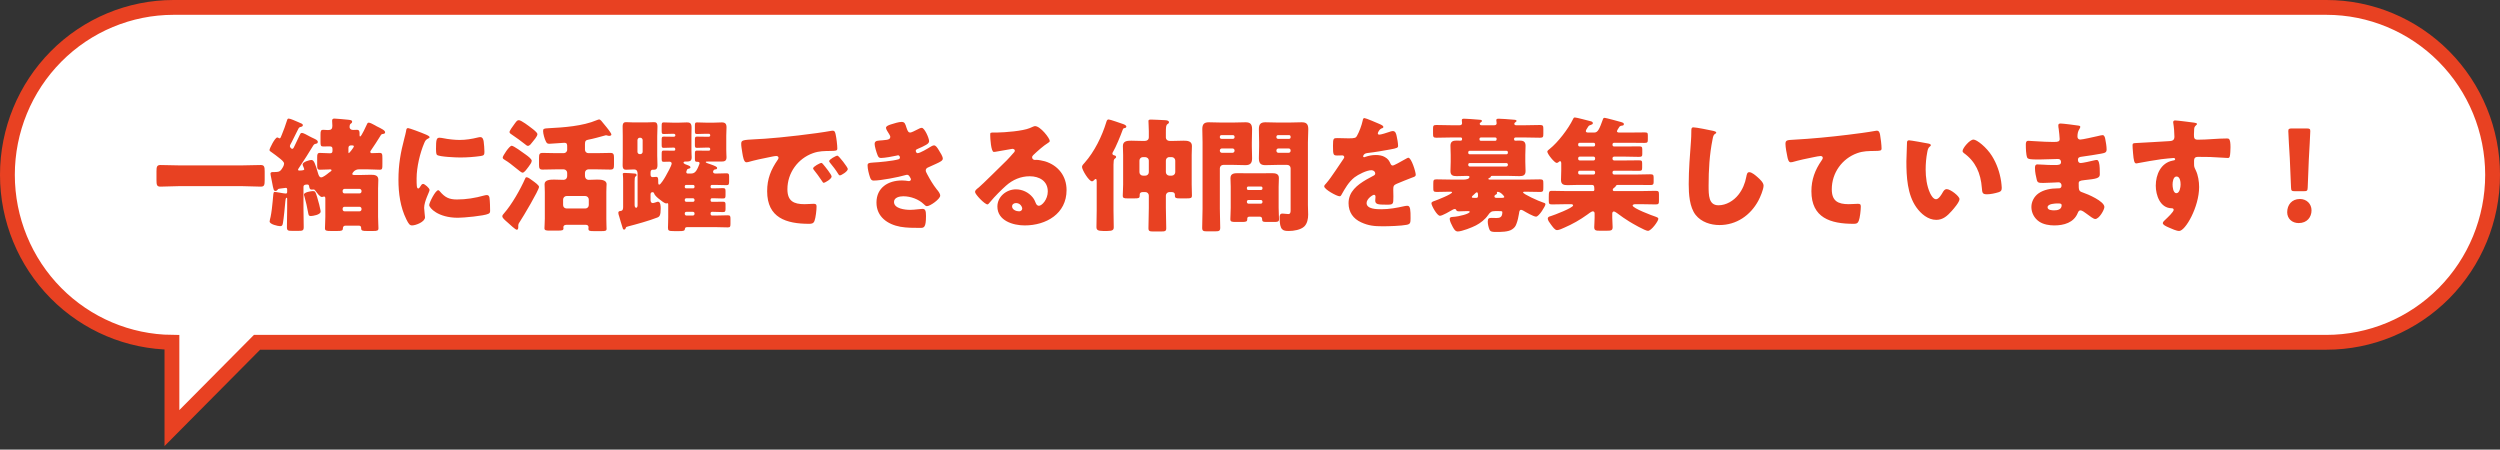
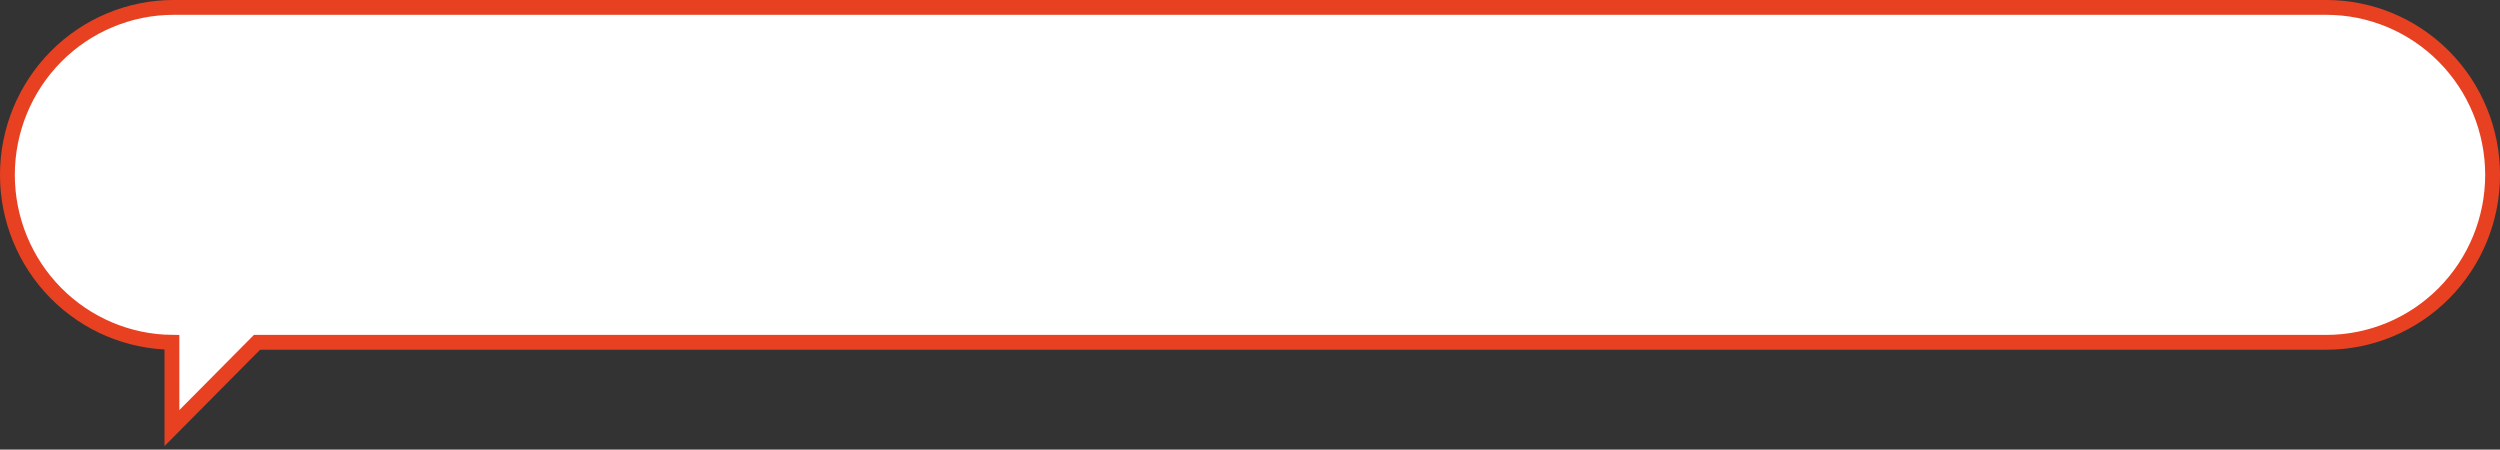
<svg xmlns="http://www.w3.org/2000/svg" width="506" height="91" viewBox="0 0 506 91" fill="none">
  <rect x="0" y="0" width="506" height="91" fill="#333333" stroke="none" />
  <path d="M11.347 59.352C17.575 65.629 25.996 69.192 34.799 69.281V83V86.642L37.364 84.056L52.022 69.282H470.865C479.789 69.282 488.346 65.709 494.653 59.352C500.959 52.995 504.5 44.376 504.5 35.391C504.5 26.407 500.959 17.788 494.653 11.431C488.346 5.074 479.789 1.5 470.865 1.5H35.135C26.211 1.5 17.654 5.074 11.347 11.431C5.041 17.788 1.5 26.407 1.5 35.391C1.5 44.376 5.041 52.995 11.347 59.352Z" fill="white" stroke="#E84122" stroke-width="3" />
-   <path d="M36.247 33.475H48.997C50.247 33.475 51.522 33.4 52.772 33.4C53.497 33.4 53.572 33.775 53.572 34.725V36.425C53.572 37.45 53.497 37.775 52.772 37.775C51.522 37.775 50.247 37.675 48.997 37.675H36.247C34.997 37.675 33.747 37.775 32.472 37.775C31.747 37.775 31.672 37.425 31.672 36.425V34.725C31.672 33.775 31.747 33.4 32.472 33.4C33.722 33.4 34.972 33.475 36.247 33.475ZM63.322 38.675C63.797 38.675 63.847 38.775 64.197 39.925C64.497 40.9 64.772 42 64.872 42.575C64.897 42.7 64.897 42.75 64.897 42.825C64.897 43.475 63.272 43.725 62.897 43.725C62.522 43.725 62.472 43.55 62.397 43.2C62.147 41.9 61.947 40.9 61.622 39.775C61.572 39.675 61.522 39.5 61.522 39.375C61.522 38.9 62.997 38.675 63.322 38.675ZM69.347 42.25V42.375C69.347 42.6 69.522 42.775 69.747 42.775H72.772C72.972 42.775 73.172 42.6 73.172 42.375V42.25C73.172 42.025 72.972 41.85 72.772 41.85H69.747C69.522 41.85 69.347 42 69.347 42.25ZM69.347 38.625V38.75C69.347 39 69.522 39.15 69.747 39.15H72.772C72.972 39.15 73.172 38.975 73.172 38.75V38.625C73.172 38.425 72.972 38.225 72.772 38.225H69.747C69.522 38.225 69.347 38.425 69.347 38.625ZM70.597 31C70.697 31 71.622 29.85 71.622 29.625C71.622 29.425 71.347 29.425 71.197 29.425C70.847 29.425 70.522 29.45 70.522 30V30.6C70.522 30.825 70.522 31 70.597 31ZM63.372 29.5C62.472 30.975 61.597 32.375 60.647 33.775C60.572 33.9 60.322 34.225 60.322 34.35C60.322 34.5 60.497 34.525 60.597 34.525C60.772 34.525 61.572 34.5 61.572 34.3C61.572 34.125 61.422 33.8 61.347 33.625C61.322 33.55 61.247 33.375 61.247 33.275C61.247 32.775 62.647 32.375 63.022 32.375C63.547 32.375 63.797 33.1 64.372 35.075C64.497 35.475 64.622 35.9 65.022 35.9C65.372 35.9 66.122 35.325 66.572 34.95C66.697 34.85 66.772 34.8 66.847 34.75C66.972 34.675 67.097 34.6 67.097 34.45C67.097 34.3 66.897 34.275 66.797 34.275C66.697 34.275 66.597 34.3 66.522 34.3C65.922 34.3 65.347 34.35 64.747 34.35C64.247 34.35 64.197 34.125 64.197 33.375V31.85C64.197 31.225 64.247 30.95 64.747 30.95C65.422 30.95 66.097 31.025 66.772 31.025C67.172 31.025 67.297 30.9 67.297 30.475V30.2C67.297 29.775 67.172 29.625 66.697 29.625C66.272 29.625 65.847 29.65 65.422 29.65C64.922 29.65 64.872 29.45 64.872 28.725V27.275C64.872 26.525 64.922 26.275 65.422 26.275C65.747 26.275 66.072 26.325 66.397 26.325C67.022 26.325 67.272 26.1 67.272 25.475C67.272 25.15 67.222 24.75 67.222 24.425C67.222 24.125 67.372 24 67.672 24C68.022 24 69.947 24.175 70.372 24.225C70.772 24.275 71.272 24.275 71.272 24.625C71.272 24.825 71.147 24.95 70.972 25.05C70.797 25.15 70.747 25.475 70.747 25.7C70.747 26 70.972 26.3 71.447 26.3C71.722 26.3 71.972 26.275 72.247 26.275C72.697 26.275 72.772 26.575 72.772 26.975V27.25C72.772 27.45 72.772 27.625 72.897 27.625C73.147 27.625 74.122 25.475 74.272 25.15C74.347 24.975 74.397 24.825 74.647 24.825C74.897 24.825 75.472 25.125 75.922 25.375C76.047 25.45 76.122 25.5 76.222 25.55C77.172 26.025 77.947 26.375 77.947 26.775C77.947 27 77.772 27.075 77.572 27.1C77.197 27.15 77.172 27.2 76.947 27.575C76.497 28.325 75.572 29.725 75.072 30.45C74.997 30.55 74.947 30.625 74.947 30.725C74.947 30.925 75.072 31 75.247 31C75.772 31 76.297 30.95 76.822 30.95C77.347 30.95 77.397 31.15 77.397 32.05V33.05C77.397 34.175 77.397 34.35 76.822 34.35C76.097 34.35 75.297 34.275 74.422 34.275H72.622C71.772 34.275 71.297 35.025 71.297 35.2C71.297 35.425 71.597 35.425 71.947 35.425H72.747C73.497 35.425 74.272 35.375 75.022 35.375C75.772 35.375 76.572 35.425 76.572 36.375C76.572 36.95 76.522 37.525 76.522 38.125V43.875C76.522 44.675 76.597 45.75 76.597 46.2C76.597 46.7 76.297 46.75 75.572 46.75H74.247C73.397 46.75 73.097 46.7 73.097 46.2V46.125C73.097 45.8 72.897 45.675 72.647 45.675H69.897C69.522 45.675 69.397 45.95 69.397 46.25C69.397 46.7 69.047 46.75 68.297 46.75H66.922C66.072 46.75 65.772 46.7 65.772 46.2C65.772 45.675 65.847 44.725 65.847 43.875V40.25C65.847 40.05 65.847 39.775 65.597 39.775C65.522 39.775 65.447 39.8 65.372 39.825C65.297 39.85 65.247 39.875 65.172 39.875C64.722 39.875 64.147 39 63.897 38.675C63.697 38.4 63.647 38.35 63.422 38.35C63.297 38.35 63.197 38.375 63.097 38.375C62.722 38.375 62.647 38.15 62.572 37.725C62.522 37.475 62.472 37.35 62.197 37.35C61.422 37.35 61.422 37.65 61.422 37.9V42.1C61.422 43.4 61.472 44.675 61.472 45.975C61.472 46.675 61.222 46.725 60.422 46.725H59.097C58.322 46.725 58.072 46.675 58.072 46C58.072 44.7 58.122 43.4 58.122 42.1V40.275C58.122 40.2 58.122 40.025 58.022 40.025C57.822 40.025 57.772 40.45 57.747 40.825C57.697 41.525 57.422 44.275 57.272 45.1C57.197 45.575 57.097 45.775 56.722 45.775C56.247 45.775 54.572 45.4 54.572 44.825C54.572 44.65 54.722 44.075 54.772 43.875C54.947 43.05 55.122 41.55 55.197 40.675C55.222 40.325 55.247 40.05 55.272 39.825C55.347 38.975 55.372 38.85 55.597 38.85C55.947 38.85 57.497 39.175 57.822 39.175C58.047 39.175 58.122 39.075 58.122 38.85V38.35C58.122 38.125 58.047 38.025 57.822 38.025C57.672 38.025 56.947 38.125 56.647 38.175C56.322 38.225 56.297 38.225 56.172 38.425C56.097 38.55 55.922 38.65 55.772 38.65C55.397 38.65 55.347 38.4 55.072 36.925C54.997 36.55 54.897 36.075 54.797 35.525C54.772 35.4 54.747 35.25 54.747 35.15C54.747 34.825 55.072 34.825 55.297 34.825C56.122 34.825 56.572 34.825 56.922 34.35C57.147 34.05 57.497 33.525 57.497 33.125C57.497 32.75 56.997 32.375 56.672 32.1C56.072 31.6 55.497 31.2 54.847 30.725C54.697 30.625 54.547 30.55 54.547 30.35C54.547 30.075 55.647 27.825 56.122 27.825C56.222 27.825 56.347 27.875 56.422 27.95C56.472 27.975 56.522 28 56.597 28C56.772 28 56.847 27.75 57.047 27.25C57.422 26.325 57.747 25.475 58.072 24.425C58.172 24.1 58.222 24 58.447 24C58.772 24 59.922 24.525 60.272 24.675C61.047 25 61.297 25.075 61.297 25.325C61.297 25.525 61.147 25.625 60.922 25.675C60.672 25.725 60.522 25.8 60.397 26.05C59.947 26.975 59.447 27.975 59.047 28.75C58.897 29.025 58.672 29.4 58.672 29.575C58.672 29.775 58.922 30.125 59.147 30.125C59.372 30.125 59.472 29.85 59.647 29.475C59.972 28.8 60.297 28.1 60.622 27.425C60.772 27.125 60.822 26.9 61.122 26.9C61.397 26.9 62.197 27.35 62.747 27.65C62.897 27.725 63.047 27.8 63.147 27.85C63.872 28.2 64.322 28.35 64.322 28.725C64.322 29 64.147 29.05 63.922 29.1C63.622 29.175 63.547 29.225 63.372 29.5ZM80.647 36.375C80.647 33.3 81.072 30.925 81.847 27.975C81.972 27.5 82.097 27.025 82.172 26.625C82.247 26.15 82.272 25.925 82.597 25.925C82.822 25.925 85.222 26.8 86.297 27.275C86.797 27.5 86.947 27.65 86.947 27.775C86.947 27.875 86.872 27.925 86.772 27.975C86.197 28.25 86.072 28.45 85.847 29C85.022 30.925 84.322 33.825 84.322 36.1C84.322 37.475 84.322 38.15 84.647 38.15C84.822 38.15 84.947 37.95 85.072 37.75C85.222 37.5 85.372 37.225 85.647 37.225C85.947 37.225 86.947 38.075 86.947 38.45C86.947 38.8 85.847 40.725 85.847 42.075C85.847 42.25 85.897 42.875 85.947 43.25C85.972 43.4 86.022 43.825 86.022 43.975C86.022 44.9 84.172 45.625 83.397 45.625C82.922 45.625 82.697 45.3 82.247 44.4C81.022 41.925 80.647 39.125 80.647 36.375ZM88.247 30.15C88.247 28.3 88.347 27.875 88.947 27.875C89.097 27.875 89.497 27.925 89.722 27.975C90.672 28.175 92.047 28.325 93.022 28.325C94.272 28.325 95.522 28.125 96.722 27.825C96.947 27.775 97.072 27.75 97.222 27.75C97.697 27.75 97.847 28.275 97.897 28.65C97.972 29.275 98.047 30.075 98.047 30.7C98.047 31.3 97.972 31.475 97.322 31.575C95.922 31.775 94.522 31.875 93.122 31.875C92.372 31.875 88.922 31.75 88.447 31.35C88.247 31.175 88.247 30.425 88.247 30.15ZM88.697 38.5C88.822 38.5 88.922 38.625 88.997 38.7C90.047 39.95 90.872 40.375 92.497 40.375C94.347 40.375 96.197 40.075 97.972 39.575C98.147 39.525 98.397 39.475 98.572 39.475C98.897 39.475 99.047 39.8 99.072 40.025C99.172 40.7 99.197 42.125 99.197 42.625C99.197 42.95 99.172 43.125 98.847 43.275C97.972 43.7 93.797 44.075 92.672 44.075C88.647 44.075 86.872 42.075 86.872 41.5C86.872 41.025 88.122 38.5 88.697 38.5ZM110.272 44.25V38.875C110.272 38.175 110.222 37.725 110.222 37.275C110.222 36.425 111.297 36.35 112.122 36.35C112.747 36.35 113.422 36.4 114.047 36.4C114.447 36.4 114.797 36.15 114.797 35.575V34.975C114.797 34.6 114.472 34.275 114.097 34.275H112.622C111.697 34.275 110.772 34.325 109.822 34.325C109.222 34.325 109.097 34.075 109.097 33.4V31.95C109.097 31.2 109.197 30.95 109.847 30.95C110.772 30.95 111.697 31 112.622 31H114.097C114.472 31 114.797 30.7 114.797 30.3V29.725C114.797 29.225 114.797 28.9 114.197 28.9C113.997 28.9 113.372 28.95 112.722 29C112.122 29.05 111.472 29.1 111.197 29.1C110.747 29.1 110.647 28.95 110.472 28.6C110.222 28.125 109.922 27.05 109.922 26.525C109.922 26.05 110.072 26 111.047 25.95C114.072 25.8 117.947 25.525 120.772 24.325C121.022 24.225 121.172 24.175 121.272 24.175C121.522 24.175 121.847 24.6 122.172 25.025C122.397 25.3 123.122 26.15 123.497 26.725C123.647 26.95 123.747 27.125 123.747 27.225C123.747 27.45 123.447 27.5 123.297 27.5C123.047 27.5 122.847 27.375 122.622 27.375C122.572 27.375 122.447 27.425 122.347 27.45C121.547 27.675 119.897 28.125 119.172 28.25C118.547 28.35 118.397 28.55 118.397 29.175V30.3C118.397 30.7 118.697 31 119.097 31H120.747C121.672 31 122.622 30.95 123.572 30.95C124.172 30.95 124.272 31.25 124.272 31.9V33.3C124.272 34.075 124.197 34.325 123.522 34.325C122.597 34.325 121.672 34.275 120.747 34.275H119.097C118.697 34.275 118.397 34.6 118.397 34.975V35.525C118.397 36.175 118.797 36.4 119.147 36.4C119.697 36.4 120.247 36.35 120.797 36.35C121.447 36.35 122.772 36.35 122.772 37.275C122.772 37.525 122.722 38.05 122.722 38.875V44.35C122.722 45.375 122.772 46 122.772 46.325C122.772 46.725 122.472 46.775 121.847 46.775H120.097C119.322 46.775 119.097 46.725 119.097 46.275C119.097 46.175 119.122 46.075 119.122 46C119.122 45.725 118.947 45.5 118.572 45.5H114.622C114.172 45.5 114.022 45.775 114.022 45.975C114.022 46.05 114.047 46.125 114.047 46.2C114.047 46.625 113.797 46.675 112.872 46.675H111.122C110.597 46.675 110.197 46.625 110.197 46.225C110.197 46.025 110.272 44.8 110.272 44.25ZM114.672 42.2H118.472C118.847 42.2 119.172 41.9 119.172 41.5V40.375C119.172 40 118.847 39.675 118.472 39.675H114.672C114.297 39.675 113.972 40 113.972 40.375V41.5C113.972 41.9 114.247 42.175 114.672 42.2ZM105.022 24.325C105.497 24.325 107.097 25.55 107.547 25.9C107.922 26.175 108.772 26.825 108.772 27.15C108.772 27.6 108.047 28.4 107.747 28.775C107.547 29.025 107.222 29.525 106.847 29.525C106.647 29.525 106.397 29.3 106.247 29.175C105.397 28.5 104.622 27.95 103.747 27.35C103.447 27.15 103.122 26.975 103.122 26.725C103.122 26.475 103.747 25.6 104.122 25.1C104.547 24.525 104.672 24.325 105.022 24.325ZM107.772 36.55C108.297 36.925 109.097 37.5 109.097 37.825C109.097 38.475 105.822 43.975 105.247 44.825C105.072 45.075 104.897 45.325 104.897 45.65V45.95C104.897 46.175 104.872 46.5 104.597 46.5C104.322 46.5 103.097 45.35 102.822 45.1C102.072 44.45 101.672 44.1 101.672 43.775C101.672 43.575 101.797 43.425 101.997 43.2C103.572 41.425 105.347 38.3 106.297 36.125C106.347 35.975 106.422 35.875 106.597 35.875C106.897 35.875 107.422 36.3 107.772 36.55ZM103.572 29.5C103.947 29.5 105.747 30.8 106.422 31.3C106.872 31.625 107.622 32.175 107.622 32.55C107.622 32.9 107.247 33.375 106.997 33.725C106.497 34.375 106.122 34.95 105.747 34.95C105.372 34.95 103.572 33.175 102.222 32.4C101.972 32.25 101.747 32.125 101.747 31.875C101.747 31.575 103.072 29.5 103.572 29.5ZM141.547 33.225C141.572 33.15 141.597 33.1 141.597 33.025C141.597 32.8 141.372 32.75 141.197 32.75H141.072C140.697 32.75 140.647 32.6 140.647 32.15V31.125C140.647 30.625 140.697 30.475 141.047 30.475C141.672 30.475 142.297 30.5 142.922 30.5H143.472C143.622 30.5 143.747 30.375 143.747 30.225V30.175C143.747 30 143.622 29.875 143.472 29.875H142.922C142.297 29.875 141.672 29.925 141.047 29.925C140.697 29.925 140.647 29.775 140.647 29.35V28.275C140.647 27.8 140.697 27.65 141.047 27.65C141.672 27.65 142.297 27.675 142.922 27.675H143.472C143.622 27.675 143.747 27.55 143.747 27.425V27.375C143.747 27.2 143.622 27.075 143.472 27.075H142.922C142.297 27.075 141.672 27.125 141.047 27.125C140.697 27.125 140.647 26.975 140.647 26.525V25.45C140.647 24.925 140.697 24.775 141.047 24.775C141.672 24.775 142.297 24.825 142.922 24.825H144.472C145.022 24.825 145.547 24.775 146.097 24.775C146.772 24.775 147.047 25.05 147.047 25.775C147.047 26.325 146.997 26.875 146.997 27.425V30.375C146.997 31.075 147.047 31.625 147.047 31.825C147.047 32.625 146.597 32.7 145.922 32.7H143.247C142.972 32.7 142.847 32.7 142.847 32.825C142.847 32.95 143.497 33.15 143.872 33.275C144.697 33.575 145.147 33.75 145.147 34C145.147 34.25 144.922 34.275 144.797 34.275C144.572 34.3 144.522 34.375 144.447 34.45C144.397 34.55 144.322 34.65 144.322 34.75C144.322 34.95 144.447 35.125 144.797 35.125H145.022C145.697 35.125 146.372 35.075 147.022 35.075C147.472 35.075 147.572 35.2 147.572 35.7V36.75C147.572 37.3 147.497 37.475 147.047 37.475C146.272 37.475 145.522 37.425 144.747 37.425H144.097C143.947 37.425 143.822 37.55 143.822 37.7V37.85C143.822 38 143.947 38.125 144.097 38.125H144.422C145.222 38.125 145.822 38.075 146.297 38.075C146.772 38.075 146.847 38.2 146.847 38.675V39.475C146.847 40.025 146.797 40.175 146.322 40.175C145.797 40.175 145.172 40.125 144.422 40.125H144.097C143.947 40.125 143.822 40.25 143.822 40.4V40.575C143.822 40.725 143.947 40.85 144.097 40.85H144.422C145.222 40.85 145.822 40.825 146.297 40.825C146.772 40.825 146.847 40.95 146.847 41.425V42.275C146.847 42.775 146.772 42.925 146.322 42.925C145.797 42.925 145.172 42.875 144.422 42.875H144.097C143.947 42.875 143.822 43 143.822 43.15V43.3C143.822 43.475 143.947 43.625 144.122 43.625H145.022C145.797 43.625 146.547 43.575 147.297 43.575C147.797 43.575 147.847 43.75 147.847 44.3V45.275C147.847 45.85 147.797 46.025 147.322 46.025C146.547 46.025 145.797 45.975 145.022 45.975H139.097C138.697 45.975 138.672 46.1 138.597 46.45C138.547 46.725 138.247 46.775 137.522 46.775H136.422C135.322 46.775 135.197 46.675 135.197 46.075C135.197 45.75 135.247 44.95 135.247 43.95V41.45C135.247 41.375 135.247 41.125 135.122 41.125C135.072 41.125 134.897 41.175 134.847 41.175C134.522 41.175 133.872 40.65 133.622 40.45C133.222 40.15 132.547 39.625 132.397 39.15C132.372 39 132.222 38.9 132.072 38.9C131.697 38.9 131.672 39.2 131.672 39.4V40.45C131.672 40.675 131.697 41.1 132.172 41.1C132.272 41.1 132.747 40.95 132.872 40.9C132.972 40.875 133.072 40.825 133.172 40.825C133.722 40.825 133.722 41.825 133.722 42.2C133.722 43.6 133.497 43.85 133.047 44.025C131.397 44.675 128.872 45.375 127.122 45.825C126.822 45.9 126.722 45.925 126.647 46.15C126.597 46.325 126.497 46.475 126.297 46.475C126.097 46.475 126.022 46.15 125.972 45.975C125.722 45.25 125.547 44.525 125.322 43.8C125.247 43.575 125.147 43.3 125.147 43.075C125.147 42.775 125.372 42.725 125.597 42.7C126.097 42.65 126.122 42.25 126.122 41.85V36.8C126.122 36.3 126.122 35.8 126.072 35.4C126.047 35.325 126.047 35.275 126.047 35.225C126.047 35.025 126.247 35 126.397 35C126.722 35 128.097 35.075 128.447 35.125C128.622 35.125 128.847 35.2 128.847 35.425C128.847 35.575 128.747 35.625 128.622 35.725C128.472 35.875 128.447 36.125 128.447 36.725V41.45C128.447 41.65 128.472 42.05 128.772 42.05C128.997 42.05 129.047 41.7 129.047 41.525V35.125C129.047 34.675 128.872 34.3 128.372 34.3H128.172C127.697 34.3 127.222 34.35 126.747 34.35C126.397 34.35 126.022 34.3 126.022 33.45C126.022 32.825 126.047 32.175 126.047 31.55V27.525C126.047 26.9 126.022 26.25 126.022 25.625C126.022 24.8 126.372 24.725 126.747 24.725C127.222 24.725 127.697 24.775 128.172 24.775H130.922C131.372 24.775 131.847 24.725 132.322 24.725C132.772 24.725 133.072 24.825 133.072 25.65C133.072 26.275 133.022 26.9 133.022 27.525V31.55C133.022 32.175 133.072 32.8 133.072 33.425C133.072 33.95 132.972 34.35 132.372 34.35H132.147C131.722 34.35 131.672 34.65 131.672 34.95V35.35C131.672 35.6 131.772 35.85 132.072 35.85C132.247 35.85 132.622 35.8 132.822 35.8C133.197 35.8 133.222 36.15 133.222 36.6V36.9C133.222 37.05 133.222 37.375 133.422 37.375C133.722 37.375 134.547 36 134.747 35.625C134.997 35.175 135.947 33.525 135.947 33.075C135.947 32.825 135.697 32.725 135.472 32.725C135.072 32.725 134.672 32.75 134.297 32.75C133.972 32.75 133.922 32.575 133.922 32.15V31.125C133.922 30.625 133.972 30.475 134.322 30.475C134.947 30.475 135.572 30.5 136.197 30.5H136.372C136.622 30.5 136.672 30.375 136.672 30.275C136.672 30.05 136.647 29.875 136.372 29.875H136.197C135.572 29.875 134.947 29.925 134.322 29.925C133.972 29.925 133.922 29.775 133.922 29.35V28.275C133.922 27.8 133.972 27.65 134.322 27.65C134.947 27.65 135.572 27.675 136.197 27.675H136.397C136.622 27.675 136.697 27.475 136.697 27.375C136.697 27.275 136.622 27.075 136.347 27.075H136.197C135.572 27.075 134.947 27.125 134.322 27.125C133.972 27.125 133.922 26.975 133.922 26.525V25.45C133.922 24.925 133.972 24.775 134.322 24.775C134.947 24.775 135.572 24.825 136.197 24.825H137.397C137.947 24.825 138.472 24.775 139.022 24.775C139.522 24.775 139.972 24.85 139.972 25.775C139.972 26.325 139.947 26.875 139.947 27.425V30.375C139.947 31.075 139.997 31.625 139.997 31.825C139.997 32.7 139.522 32.7 138.672 32.7C138.522 32.7 138.347 32.75 138.347 32.925C138.347 33.15 138.922 33.35 139.247 33.45C139.447 33.525 139.747 33.625 139.747 33.875C139.747 34.05 139.572 34.075 139.447 34.125C139.347 34.15 139.147 34.2 139.097 34.275C139.072 34.325 138.897 34.7 138.897 34.8C138.897 35.1 139.147 35.125 139.222 35.125H139.797C140.547 35.125 140.947 34.85 141.547 33.225ZM129.022 28.35V30.725C129.022 31 129.222 31.2 129.497 31.2H129.572C129.847 31.2 130.072 31 130.072 30.725V28.35C130.072 28.075 129.847 27.875 129.572 27.875H129.497C129.222 27.875 129.047 28.075 129.022 28.35ZM138.597 37.7V37.85C138.597 38 138.722 38.125 138.872 38.125H140.272C140.447 38.125 140.572 38 140.572 37.85V37.7C140.572 37.55 140.447 37.425 140.272 37.425H138.872C138.722 37.425 138.622 37.525 138.597 37.7ZM138.597 40.45V40.55C138.597 40.725 138.747 40.85 138.922 40.85H140.247C140.422 40.85 140.572 40.725 140.572 40.55V40.45C140.572 40.275 140.422 40.125 140.247 40.125H138.922C138.722 40.125 138.597 40.275 138.597 40.45ZM138.597 43.2V43.3C138.597 43.475 138.747 43.625 138.922 43.625H140.247C140.422 43.625 140.572 43.475 140.572 43.3V43.2C140.572 43 140.422 42.875 140.247 42.875H138.922C138.722 42.875 138.597 43 138.597 43.2ZM166.247 32.975C166.372 32.975 166.522 33.15 166.622 33.275C166.947 33.65 168.322 35.35 168.322 35.725C168.322 36.225 166.972 37 166.722 37C166.597 37 166.547 36.925 166.222 36.425C165.747 35.7 165.247 35.05 164.697 34.35C164.597 34.225 164.572 34.15 164.572 34.075C164.572 33.725 165.972 32.975 166.247 32.975ZM169.497 31.5C169.772 31.5 171.597 33.875 171.597 34.2C171.597 34.7 170.272 35.5 169.997 35.5C169.822 35.5 169.697 35.275 169.622 35.15C169.147 34.375 168.597 33.675 168.022 32.975C167.947 32.875 167.822 32.725 167.822 32.6C167.822 32.275 169.197 31.5 169.497 31.5ZM150.247 30.95C150.122 30.1 150.022 29.625 150.022 29.125C150.022 28.35 150.297 28.325 153.047 28.175C153.547 28.15 154.122 28.125 154.822 28.075C157.972 27.875 165.222 27.05 168.272 26.475C168.372 26.45 168.447 26.45 168.522 26.45C168.972 26.45 169.047 26.8 169.147 27.275C169.297 27.925 169.472 29.4 169.472 30.05C169.472 30.525 169.197 30.525 168.122 30.55C166.797 30.575 165.822 30.55 164.547 31C161.472 32.1 159.372 35 159.372 38.3C159.372 40.675 160.622 41.325 162.822 41.325C163.447 41.325 164.272 41.25 164.622 41.25C165.097 41.25 165.272 41.325 165.272 41.8C165.272 42.525 165.097 44.075 164.847 44.725C164.647 45.225 164.297 45.3 163.772 45.3C159.147 45.3 155.272 44.1 155.272 38.7C155.272 36.2 156.022 34.35 157.422 32.325C157.497 32.2 157.572 32.1 157.572 31.95C157.572 31.725 157.397 31.575 157.122 31.575C156.797 31.575 156.122 31.725 155.772 31.8C154.447 32.05 152.722 32.425 151.422 32.8C151.322 32.825 151.172 32.85 151.072 32.85C150.547 32.85 150.372 31.725 150.247 30.95ZM182.472 24.675C183.122 24.675 183.222 25.05 183.472 25.85C183.747 26.7 183.922 26.825 184.247 26.825C184.472 26.825 185.172 26.475 185.647 26.225C186.047 26 186.347 25.875 186.572 25.875C187.122 25.875 188.047 27.95 188.047 28.55C188.047 28.95 187.722 29.15 187.422 29.325C186.922 29.625 186.397 29.85 185.872 30.075C185.672 30.15 185.347 30.275 185.347 30.5C185.347 30.65 185.447 31 185.722 31C186.222 31 187.797 30.05 188.272 29.75C188.447 29.625 188.822 29.425 189.047 29.425C189.422 29.425 189.722 29.925 189.972 30.325C190.397 31 190.822 31.675 190.822 32.1C190.822 32.5 190.347 32.75 189.472 33.15C188.947 33.4 188.397 33.65 187.872 33.875C187.572 34 187.372 34.175 187.372 34.5C187.372 34.7 187.472 34.9 187.672 35.275C188.247 36.35 188.847 37.375 189.597 38.325C189.872 38.65 190.297 39.15 190.297 39.6C190.297 40.275 188.272 41.725 187.622 41.725C187.397 41.725 187.247 41.6 186.922 41.275C185.947 40.35 184.372 39.725 182.822 39.725C182.097 39.725 180.947 39.95 180.947 40.875C180.947 42.25 183.222 42.475 184.222 42.475C184.522 42.475 185.322 42.425 185.872 42.35C186.147 42.325 186.572 42.275 186.697 42.275C187.297 42.275 187.422 42.675 187.422 43.725C187.422 46.1 186.997 46.125 186.247 46.125C184.922 46.125 183.547 46.125 182.247 45.9C179.647 45.425 177.397 43.875 177.397 41C177.397 37.975 179.772 36.525 182.547 36.525C182.997 36.525 183.447 36.575 183.897 36.65H183.997C184.147 36.65 184.372 36.525 184.372 36.3C184.372 36.175 184.197 35.875 184.097 35.725C183.972 35.525 183.822 35.375 183.572 35.375C183.522 35.375 183.422 35.4 183.322 35.425C181.897 35.85 178.272 36.55 176.822 36.55C176.372 36.55 176.222 36.275 176.072 35.825C175.847 35.175 175.597 34.15 175.597 33.475C175.597 33.125 175.697 32.95 176.722 32.9C177.872 32.85 180.747 32.575 181.822 32.25C182.022 32.2 182.147 32.075 182.147 31.875C182.147 31.675 181.972 31.425 181.772 31.425C181.722 31.425 181.547 31.475 181.447 31.5C180.697 31.675 179.022 31.975 178.297 31.975C177.872 31.975 177.747 31.725 177.597 31.35C177.397 30.85 177.022 29.625 177.022 29.125C177.022 28.75 177.247 28.475 177.922 28.45C178.297 28.425 178.972 28.375 179.472 28.3C179.922 28.225 180.197 28.075 180.197 27.7C180.197 27.5 179.972 27.15 179.847 26.95C179.697 26.725 179.322 26.15 179.322 25.875C179.322 25.475 180.097 25.25 180.422 25.15C180.972 24.975 181.922 24.675 182.472 24.675ZM209.497 25.525C210.572 25.525 212.472 27.975 212.472 28.525C212.472 28.675 212.322 28.8 212.197 28.875C211.147 29.525 210.022 30.55 209.122 31.4C208.997 31.525 208.897 31.675 208.897 31.85C208.897 32.15 209.172 32.375 209.472 32.375C209.547 32.375 209.647 32.35 209.747 32.35C210.122 32.35 210.997 32.5 211.497 32.65C214.197 33.475 215.872 35.65 215.872 38.475C215.872 43.25 211.747 45.625 207.397 45.625C205.047 45.625 201.872 44.675 201.872 41.8C201.872 39.8 203.697 38.325 205.622 38.325C206.922 38.325 208.172 38.925 208.997 39.925C209.372 40.4 209.447 40.65 209.672 41.175C209.772 41.425 209.997 41.65 210.272 41.65C210.872 41.65 212.072 40.4 212.072 38.75C212.072 36.625 210.347 35.675 208.422 35.675C206.597 35.675 204.972 36.375 203.597 37.6C202.697 38.4 201.272 39.825 200.522 40.75C200.172 41.2 199.972 41.375 199.872 41.375C199.297 41.375 197.347 39.325 197.347 38.85C197.347 38.55 197.597 38.325 198.122 37.925C198.747 37.425 202.897 33.3 203.772 32.45C204.247 31.975 204.622 31.525 205.047 31.05C205.222 30.875 205.397 30.725 205.397 30.475C205.397 30.175 204.997 30.125 204.897 30.125C204.822 30.125 202.097 30.625 201.447 30.725C201.347 30.75 201.247 30.75 201.147 30.75C200.572 30.75 200.422 27.925 200.422 27.45V27.2C200.422 26.825 200.497 26.825 201.222 26.825H201.797C203.422 26.8 206.997 26.525 208.422 25.925C209.047 25.65 209.322 25.525 209.497 25.525ZM206.897 42.225C206.897 41.875 206.522 41.1 205.647 41.1C205.247 41.1 204.847 41.325 204.847 41.775C204.847 42.45 205.697 42.775 206.272 42.775C206.597 42.775 206.897 42.55 206.897 42.225ZM227.322 37.325V31.375C227.322 30.75 227.272 30.125 227.272 29.55C227.272 28.525 228.172 28.475 228.972 28.475C229.697 28.475 230.422 28.525 231.172 28.525H231.697C232.172 28.525 232.522 28.275 232.522 27.775V26.55C232.522 25.825 232.447 25 232.447 24.475C232.447 24.2 232.747 24.2 232.972 24.2C233.497 24.2 235.222 24.3 235.847 24.325C236.172 24.35 236.597 24.4 236.597 24.75C236.597 24.95 236.447 25.025 236.297 25.125C235.997 25.325 235.972 25.75 235.972 26.825V27.85C235.972 28.2 236.247 28.525 236.822 28.525H237.347C238.072 28.525 238.797 28.475 239.522 28.475C240.322 28.475 241.247 28.525 241.247 29.55C241.247 30.1 241.197 30.7 241.197 31.375V37.325C241.197 38.175 241.247 39.125 241.247 39.575C241.247 40.1 240.997 40.15 240.272 40.15H238.747C238.072 40.15 237.797 40.1 237.797 39.6V39.425C237.797 39 237.497 38.875 237.147 38.875H236.672C236.297 38.875 235.972 39.2 235.972 39.575V42.05C235.972 43.45 236.047 44.825 236.047 46.2C236.047 46.775 235.797 46.85 235.047 46.85H233.372C232.697 46.85 232.447 46.775 232.447 46.2C232.447 44.825 232.522 43.45 232.522 42.05V39.575C232.522 39.2 232.222 38.875 231.822 38.875H231.322C230.972 38.875 230.672 39 230.672 39.4V39.6C230.672 40.1 230.447 40.15 229.697 40.15H228.147C227.522 40.15 227.247 40.1 227.247 39.6C227.247 39.175 227.322 38.075 227.322 37.325ZM231.822 31.8H231.322C230.922 31.8 230.622 32.125 230.622 32.5V34.85C230.622 35.225 230.922 35.55 231.322 35.55H231.822C232.222 35.55 232.522 35.225 232.522 34.85V32.5C232.522 32.125 232.247 31.85 231.822 31.8ZM237.172 31.8H236.672C236.247 31.8 235.972 32.125 235.972 32.5V34.85C235.972 35.225 236.297 35.55 236.672 35.55H237.172C237.547 35.55 237.872 35.225 237.872 34.85V32.5C237.872 32.125 237.547 31.8 237.172 31.8ZM225.372 33.325V42.6C225.372 43.725 225.422 44.85 225.422 45.975C225.422 46.5 225.247 46.75 224.122 46.75H223.272C222.147 46.75 221.922 46.5 221.922 45.95C221.922 44.825 221.972 43.7 221.972 42.6V36.775C221.972 36.525 221.972 36.225 221.772 36.225C221.647 36.225 221.547 36.35 221.472 36.425C221.372 36.55 221.172 36.7 221.022 36.7C220.397 36.7 218.997 34.375 218.997 33.775C218.997 33.5 219.322 33.15 219.522 32.95C221.522 30.7 223.047 27.575 223.922 24.7C223.997 24.475 224.072 24.175 224.372 24.175C224.672 24.175 226.772 24.925 227.222 25.075C227.447 25.15 227.972 25.325 227.972 25.625C227.972 25.75 227.847 25.9 227.622 25.925C227.422 25.95 227.347 25.975 227.222 26.3C226.822 27.425 225.822 29.85 225.247 30.8C225.197 30.875 225.147 30.975 225.147 31.05C225.147 31.3 225.322 31.4 225.547 31.45C225.722 31.475 225.897 31.575 225.897 31.775C225.897 31.95 225.747 32.025 225.622 32.125C225.397 32.325 225.397 32.525 225.372 33.325ZM249.097 42.05V37.775C249.097 37.2 249.047 36.625 249.047 36.05C249.047 35.1 249.822 35.05 250.572 35.05C251.297 35.05 252.047 35.075 252.772 35.075H255.122C255.847 35.075 256.597 35.05 257.322 35.05C258.072 35.05 258.847 35.1 258.847 36.025C258.847 36.6 258.797 37.175 258.797 37.775V42.05C258.797 42.825 258.872 43.925 258.872 44.375C258.872 44.875 258.597 44.925 257.872 44.925H256.447C255.622 44.925 255.447 44.875 255.447 44.3C255.447 44.075 255.322 43.85 254.947 43.85H252.897C252.547 43.85 252.447 44.05 252.447 44.225V44.35C252.447 44.875 252.172 44.925 251.372 44.925H250.072C249.322 44.925 249.022 44.875 249.022 44.375C249.022 43.875 249.097 42.85 249.097 42.05ZM252.372 38.025V38.175C252.372 38.35 252.497 38.45 252.647 38.45H255.222C255.397 38.45 255.522 38.325 255.522 38.175V38.025C255.522 37.875 255.397 37.75 255.222 37.75H252.647C252.497 37.75 252.372 37.875 252.372 38.025ZM252.372 40.8V40.9C252.372 41.075 252.522 41.225 252.697 41.225H255.197C255.372 41.225 255.522 41.075 255.522 40.9V40.8C255.522 40.625 255.372 40.475 255.197 40.475H252.697C252.497 40.475 252.372 40.625 252.372 40.8ZM249.672 33.375H247.597C247.197 33.375 246.897 33.675 246.897 34.075V42.25C246.897 43.55 246.972 44.825 246.972 46.1C246.972 46.775 246.697 46.825 245.822 46.825H244.397C243.572 46.825 243.322 46.775 243.322 46.1C243.322 44.825 243.397 43.55 243.397 42.25V28.8C243.397 27.9 243.347 27.025 243.347 26.125C243.347 25.15 243.697 24.75 244.672 24.75C245.472 24.75 246.272 24.8 247.097 24.8H249.672C250.472 24.8 251.272 24.75 252.047 24.75C252.847 24.75 253.422 24.925 253.422 26.125C253.422 27.025 253.372 27.9 253.372 28.8V29.675C253.372 30.45 253.422 31.25 253.422 32.05C253.422 33.025 253.047 33.425 252.097 33.425C251.272 33.425 250.472 33.375 249.672 33.375ZM249.872 27.8V27.675C249.872 27.475 249.722 27.35 249.547 27.35H247.222C247.047 27.35 246.897 27.475 246.897 27.675V27.8C246.897 27.975 247.047 28.1 247.222 28.1H249.547C249.722 28.1 249.872 27.975 249.872 27.8ZM249.872 30.525V30.45C249.872 30.2 249.672 30.05 249.472 30.05H247.297C247.097 30.05 246.897 30.225 246.897 30.45V30.525C246.897 30.75 247.097 30.925 247.297 30.925H249.472C249.672 30.925 249.872 30.75 249.872 30.525ZM261.222 42.55V34.075C261.222 33.65 260.922 33.375 260.522 33.375H258.522C257.747 33.375 256.947 33.425 256.147 33.425C255.372 33.425 254.797 33.25 254.797 32.05C254.797 31.25 254.847 30.45 254.847 29.675V28.8C254.847 27.925 254.797 27.025 254.797 26.125C254.797 25.15 255.147 24.75 256.122 24.75C256.922 24.75 257.722 24.8 258.522 24.8H261.047C261.847 24.8 262.647 24.75 263.422 24.75C264.222 24.75 264.797 24.925 264.797 26.125C264.797 27.025 264.722 27.9 264.722 28.8V41.45C264.722 42.125 264.772 42.775 264.772 43.45C264.772 44.275 264.597 45.25 263.972 45.85C263.247 46.525 261.847 46.75 260.872 46.75C259.647 46.75 258.997 46.625 258.997 44.025C258.997 43.6 259.047 43.225 259.572 43.225C259.922 43.225 260.397 43.325 260.747 43.325C261.172 43.325 261.222 42.975 261.222 42.55ZM261.222 27.8V27.675C261.222 27.475 261.097 27.35 260.922 27.35H258.672C258.497 27.35 258.347 27.475 258.347 27.675V27.8C258.347 27.975 258.497 28.1 258.672 28.1H260.922C261.097 28.1 261.222 27.975 261.222 27.8ZM261.222 30.525V30.45C261.222 30.2 261.047 30.05 260.822 30.05H258.747C258.522 30.05 258.347 30.225 258.347 30.45V30.525C258.347 30.75 258.522 30.925 258.747 30.925H260.822C261.047 30.925 261.222 30.75 261.222 30.525ZM276.172 23.9C276.447 23.9 278.822 24.925 279.222 25.1C279.672 25.3 279.997 25.475 279.997 25.7C279.997 25.9 279.722 25.975 279.547 26.025C279.247 26.15 278.872 26.775 278.872 26.975C278.872 27.175 278.997 27.25 279.172 27.25C279.547 27.25 280.672 26.875 281.197 26.7C281.397 26.625 281.672 26.525 281.897 26.525C282.447 26.525 282.572 27.05 282.672 27.5C282.797 28 282.972 29 282.972 29.525C282.972 29.9 282.747 30 281.372 30.25C279.997 30.5 278.297 30.8 276.747 30.975C275.947 31.075 275.897 31.625 275.897 31.65C275.897 31.775 276.022 31.825 276.122 31.825C276.172 31.825 276.297 31.775 276.347 31.75C277.072 31.5 277.722 31.375 278.472 31.375C279.072 31.375 279.772 31.475 280.272 31.775C280.972 32.175 281.147 32.5 281.472 33.2C281.572 33.4 281.697 33.5 281.897 33.5C282.147 33.5 283.472 32.75 284.222 32.325C284.447 32.2 284.622 32.1 284.722 32.05C284.822 32 284.947 31.925 285.047 31.925C285.672 31.925 286.547 34.8 286.547 35.375C286.547 35.7 286.297 35.775 285.797 35.95C284.597 36.4 283.847 36.725 282.697 37.2C282.097 37.45 281.997 37.675 281.997 38.35C281.997 38.65 282.022 39.25 282.022 39.8C282.022 41.4 281.997 41.425 280.597 41.425C278.872 41.425 278.347 41.35 278.347 40.575C278.347 40.35 278.372 40.125 278.397 39.9V39.775C278.397 39.6 278.297 39.425 278.097 39.425C277.847 39.425 276.597 40.225 276.597 41.1C276.597 42.35 278.722 42.35 279.597 42.35C281.197 42.35 282.672 42.075 284.247 41.725C284.472 41.675 284.697 41.65 284.872 41.65C285.472 41.65 285.497 42.55 285.497 44.15C285.497 45.1 285.447 45.35 284.722 45.5C283.597 45.725 281.097 45.8 279.872 45.8C278.122 45.8 276.972 45.675 275.497 45C273.897 44.275 272.947 42.95 272.947 41.125C272.947 38.775 274.722 37.425 276.547 36.35C276.972 36.1 277.472 35.825 277.922 35.6C278.147 35.5 278.347 35.375 278.347 35.1C278.347 34.75 278.022 34.45 277.572 34.45C276.622 34.45 274.897 35.325 274.147 35.9C272.972 36.825 272.222 38.15 271.497 39.45C271.422 39.6 271.322 39.725 271.122 39.725C270.572 39.725 268.022 38.325 268.022 37.725C268.022 37.525 268.172 37.375 268.472 37.05C269.497 35.875 271.122 33.275 271.922 32.15C272.047 31.975 272.072 31.9 272.072 31.8C272.072 31.6 271.897 31.45 271.697 31.45C271.397 31.45 271.047 31.475 270.722 31.475C269.872 31.475 269.797 31.4 269.797 29.525C269.797 27.975 269.897 27.95 270.697 27.95C271.247 27.95 272.147 28 272.972 28C274.197 28 274.422 27.9 274.622 27.55C275.122 26.675 275.597 25.375 275.797 24.45C275.872 24.075 275.922 23.9 276.172 23.9ZM305.197 33.375V33.3C305.197 33.15 305.072 33 304.872 33H297.472C297.297 33 297.172 33.125 297.172 33.3V33.375C297.172 33.55 297.297 33.7 297.472 33.7H304.872C305.047 33.7 305.197 33.55 305.197 33.375ZM305.197 30.95V30.8C305.197 30.65 305.072 30.525 304.922 30.525H297.447C297.297 30.525 297.172 30.65 297.172 30.8V30.95C297.172 31.1 297.297 31.225 297.447 31.225H304.922C305.072 31.225 305.197 31.075 305.197 30.95ZM299.797 28.5H302.547C302.722 28.5 302.922 28.5 302.922 28.125C302.922 27.9 302.797 27.825 302.572 27.825H299.822C299.597 27.825 299.447 27.875 299.447 28.125C299.447 28.375 299.472 28.5 299.797 28.5ZM302.897 40.05H303.722C304.247 40.05 304.472 40.025 304.472 39.85C304.472 39.7 303.722 38.825 303.147 38.825C303.047 38.825 302.972 38.85 302.972 38.95C302.972 39 302.997 39.05 302.997 39.1C302.997 39.275 302.847 39.35 302.722 39.4C302.597 39.475 302.472 39.575 302.472 39.75C302.472 40 302.697 40.05 302.897 40.05ZM298.397 40.05H298.747C299.022 40.05 299.147 39.975 299.147 39.65C299.147 39.225 299.147 38.925 298.897 38.925C298.772 38.925 298.522 39.2 298.247 39.45C298.147 39.55 297.897 39.725 297.897 39.875C297.897 40.025 298.022 40.05 298.397 40.05ZM303.272 42.725H302.622C301.847 42.725 301.622 42.925 301.197 43.525C300.597 44.4 299.647 45.15 298.722 45.625C297.972 46.025 295.872 46.85 295.047 46.85C294.497 46.85 294.222 46.25 293.997 45.85C293.797 45.475 293.422 44.75 293.422 44.325C293.422 43.95 293.722 43.925 294.072 43.9C295.397 43.825 297.472 43.25 297.472 42.875C297.472 42.725 297.272 42.725 297.022 42.725C296.447 42.725 295.872 42.775 295.297 42.775C294.822 42.775 294.797 42.625 294.697 42.425C294.647 42.35 294.547 42.3 294.447 42.3C294.297 42.3 294.097 42.4 293.972 42.475C293.497 42.75 291.922 43.675 291.447 43.675C290.847 43.675 289.722 41.6 289.722 41.15C289.722 40.85 290.122 40.75 290.397 40.65C290.847 40.5 293.897 39.3 293.897 38.925C293.897 38.8 293.697 38.8 293.472 38.8C292.572 38.8 291.672 38.85 290.772 38.85C290.097 38.85 290.097 38.65 290.097 37.95V37.2C290.097 36.45 290.147 36.3 290.772 36.3C291.797 36.3 292.822 36.35 293.872 36.35H296.272C296.597 36.35 297.422 36.275 297.422 35.8C297.422 35.6 297.172 35.6 296.922 35.6C296.222 35.6 295.522 35.65 294.822 35.65C294.047 35.65 293.572 35.475 293.572 34.625C293.572 34.025 293.622 33.4 293.622 32.725V31.375C293.622 30.725 293.572 30.075 293.572 29.5C293.572 28.625 294.072 28.45 294.822 28.45C295.097 28.45 295.397 28.475 295.597 28.475C295.897 28.475 295.922 28.325 295.922 28.1C295.922 27.825 295.747 27.825 295.572 27.825H293.722C292.722 27.825 291.697 27.875 290.697 27.875C290.097 27.875 290.047 27.675 290.047 27.05V26.125C290.047 25.475 290.097 25.3 290.697 25.3C291.722 25.3 292.722 25.35 293.722 25.35H295.422C295.672 25.35 295.922 25.25 295.922 24.95C295.922 24.85 295.872 24.425 295.872 24.3C295.872 24.05 296.122 24.025 296.322 24.025C296.922 24.025 298.397 24.15 299.047 24.2C299.497 24.225 299.947 24.225 299.947 24.475C299.947 24.6 299.872 24.625 299.697 24.775C299.597 24.85 299.497 24.925 299.497 25.05C299.497 25.175 299.572 25.35 299.847 25.35H302.422C302.697 25.35 302.922 25.25 302.922 24.95C302.922 24.85 302.897 24.575 302.872 24.475C302.847 24.375 302.847 24.35 302.847 24.3C302.847 24.05 303.122 24.025 303.322 24.025C303.897 24.025 305.397 24.15 306.047 24.2C306.472 24.225 306.947 24.225 306.947 24.475C306.947 24.575 306.872 24.625 306.672 24.775C306.572 24.85 306.497 24.925 306.497 25.05C306.497 25.275 306.672 25.35 306.872 25.35H308.697C309.722 25.35 310.722 25.3 311.722 25.3C312.322 25.3 312.372 25.5 312.372 26.125V27.05C312.372 27.7 312.322 27.875 311.722 27.875C310.722 27.875 309.722 27.825 308.697 27.825H306.797C306.597 27.825 306.447 27.9 306.447 28.125C306.447 28.325 306.497 28.475 306.722 28.475C306.972 28.475 307.272 28.45 307.522 28.45C308.297 28.45 308.772 28.625 308.772 29.5C308.772 30.075 308.722 30.725 308.722 31.375V32.725C308.722 33.4 308.772 34.025 308.772 34.625C308.772 35.45 308.322 35.65 307.547 35.65C306.822 35.65 306.097 35.6 305.372 35.6H301.997C301.847 35.6 301.797 35.6 301.722 35.775C301.647 35.95 301.597 35.975 301.447 36C301.347 36.025 301.247 36.1 301.247 36.2C301.247 36.35 301.497 36.35 301.547 36.35H308.597C309.622 36.35 310.672 36.3 311.697 36.3C312.347 36.3 312.372 36.5 312.372 37.15V37.85C312.372 38.65 312.372 38.85 311.697 38.85C310.672 38.85 309.647 38.8 308.622 38.8C308.522 38.8 308.272 38.8 308.272 38.95C308.272 39.275 311.397 40.7 312.347 41C312.522 41.05 312.797 41.1 312.797 41.35C312.797 41.7 311.497 43.85 310.897 43.85C310.397 43.85 308.847 42.95 308.347 42.65C308.197 42.575 308.047 42.475 307.847 42.475C307.522 42.475 307.497 42.875 307.447 43.225C307.322 43.925 307.197 44.6 306.947 45.25C306.747 45.825 306.547 46.075 306.047 46.425C305.297 46.95 303.747 46.95 302.822 46.95C302.172 46.95 301.697 46.925 301.497 46.525C301.297 46.1 301.122 45.35 301.122 44.875C301.122 44.2 301.347 44.1 301.897 44.1C302.147 44.1 302.472 44.125 302.872 44.125C303.497 44.125 304.072 44.025 304.072 42.975C304.072 42.75 304.022 42.725 303.272 42.725ZM319.422 34.85V35C319.422 35.175 319.547 35.325 319.747 35.325H322.547C322.722 35.325 322.847 35.175 322.847 35V34.85C322.847 34.675 322.697 34.55 322.547 34.55H319.747C319.547 34.55 319.422 34.675 319.422 34.85ZM319.422 32V32.15C319.422 32.325 319.547 32.475 319.747 32.475H322.547C322.722 32.475 322.847 32.325 322.847 32.15V32C322.847 31.875 322.722 31.7 322.547 31.7H319.747C319.547 31.7 319.447 31.825 319.422 32ZM319.422 29.2V29.35C319.422 29.525 319.547 29.65 319.747 29.65H322.547C322.722 29.65 322.847 29.525 322.847 29.35V29.2C322.847 29.025 322.722 28.9 322.547 28.9H319.747C319.547 28.9 319.422 29.025 319.422 29.2ZM327.697 25.775C327.522 26.025 327.272 26.425 327.272 26.575C327.272 26.775 327.547 26.825 327.697 26.825H330.047C330.972 26.825 331.922 26.8 332.847 26.8C333.422 26.8 333.522 26.9 333.522 27.375V28.225C333.522 28.8 333.447 28.925 332.822 28.925C331.897 28.925 330.972 28.9 330.047 28.9H326.697C326.522 28.9 326.372 29.025 326.372 29.2V29.35C326.372 29.525 326.522 29.65 326.697 29.65H328.922C329.847 29.65 330.772 29.625 331.722 29.625C332.322 29.625 332.397 29.75 332.397 30.275V31.2C332.397 31.65 332.272 31.75 331.697 31.75C330.772 31.75 329.847 31.7 328.922 31.7H326.697C326.497 31.7 326.372 31.875 326.372 32V32.15C326.372 32.325 326.522 32.475 326.697 32.475H328.897C329.822 32.475 330.772 32.45 331.697 32.45C332.272 32.45 332.372 32.55 332.372 33.05V33.9C332.372 34.45 332.297 34.575 331.722 34.575C330.772 34.575 329.847 34.55 328.897 34.55H326.697C326.522 34.55 326.372 34.675 326.372 34.85V35C326.372 35.175 326.522 35.325 326.697 35.325H331.222C332.147 35.325 333.072 35.275 333.997 35.275C334.597 35.275 334.697 35.4 334.697 35.95V36.85C334.697 37.3 334.597 37.45 334.072 37.45C333.122 37.45 332.172 37.425 331.222 37.425H327.497C327.297 37.425 327.097 37.475 327.022 37.675C326.947 37.825 326.947 37.825 326.672 38.025C326.547 38.1 326.422 38.25 326.422 38.425C326.422 38.575 326.547 38.675 326.697 38.675H332.072C333.097 38.675 334.097 38.625 335.097 38.625C335.722 38.625 335.772 38.8 335.772 39.4V40.575C335.772 41.2 335.722 41.375 335.122 41.375C334.097 41.375 333.097 41.325 332.072 41.325H330.997C330.847 41.325 330.447 41.375 330.447 41.6C330.447 42.15 334.422 43.65 335.072 43.85C335.272 43.925 335.647 44.025 335.647 44.3C335.647 44.75 334.222 46.725 333.547 46.725C332.972 46.725 330.347 45.2 329.747 44.825C328.922 44.3 328.122 43.775 327.347 43.175C327.172 43.05 326.822 42.8 326.647 42.8C326.422 42.8 326.322 43.025 326.322 43.225V44.075C326.322 44.725 326.397 45.35 326.397 45.975C326.397 46.65 326.072 46.7 325.172 46.7H323.797C323.022 46.7 322.672 46.65 322.672 45.975C322.672 45.55 322.747 44.825 322.747 44.075V43.2C322.747 42.975 322.647 42.775 322.397 42.775C322.097 42.775 321.497 43.275 321.247 43.45C319.797 44.5 318.247 45.375 316.622 46.075C316.247 46.25 315.547 46.575 315.147 46.575C314.697 46.575 314.297 45.95 313.897 45.425C313.572 45 313.272 44.575 313.272 44.25C313.272 43.9 313.572 43.825 313.922 43.725C314.497 43.55 318.397 42.075 318.397 41.575C318.397 41.375 318.147 41.325 317.997 41.325H317.172C316.147 41.325 315.147 41.375 314.122 41.375C313.522 41.375 313.472 41.2 313.472 40.575V39.975C313.472 38.75 313.522 38.625 314.147 38.625C315.147 38.625 316.147 38.675 317.172 38.675H322.447C322.647 38.675 322.697 38.525 322.697 38.325C322.697 38.25 322.697 38.1 322.672 37.925C322.647 37.7 322.622 37.425 322.222 37.425H319.497C318.747 37.425 317.997 37.475 317.247 37.475C316.472 37.475 315.947 37.325 315.947 36.425C315.947 35.8 315.997 35.125 315.997 34.425V33C315.997 32.875 315.947 32.625 315.772 32.625C315.622 32.625 315.597 32.675 315.397 32.85C315.272 32.95 315.147 32.975 315.072 32.975C314.647 32.975 313.172 31.175 313.172 30.675C313.172 30.5 313.522 30.25 313.647 30.15C315.322 28.825 317.447 26.05 318.372 24.125C318.447 23.95 318.522 23.775 318.747 23.775C319.097 23.775 321.372 24.4 321.897 24.525C322.097 24.575 322.397 24.65 322.397 24.925C322.397 25.125 322.172 25.225 321.997 25.275C321.572 25.4 321.522 25.5 321.297 25.875C321.222 26 321.172 26.075 321.122 26.15C321.047 26.275 320.972 26.4 320.972 26.55C320.972 26.775 321.222 26.825 321.422 26.825H322.697C323.447 26.825 323.747 26.025 324.447 24.1C324.522 23.9 324.622 23.85 324.797 23.85C324.997 23.85 327.772 24.6 328.097 24.7C328.472 24.825 328.672 24.875 328.672 25.125C328.672 25.35 328.497 25.425 328.297 25.425C328.072 25.45 327.922 25.5 327.797 25.625C327.772 25.65 327.747 25.7 327.697 25.775ZM342.747 25.775C343.322 25.775 346.022 26.325 346.822 26.5C347.022 26.55 347.372 26.65 347.372 26.85C347.372 26.95 347.272 27.025 347.197 27.05C346.797 27.275 346.747 27.575 346.622 28.2C345.997 31.275 345.822 34.425 345.822 37.55C345.822 39.525 345.822 41.55 347.822 41.55C349.397 41.55 350.897 40.625 351.847 39.425C352.672 38.4 353.222 37.075 353.447 35.8C353.547 35.3 353.622 34.85 354.047 34.85C354.597 34.85 355.347 35.525 355.747 35.875C356.197 36.275 356.947 36.95 356.947 37.575C356.947 38.325 356.247 39.975 355.872 40.65C354.272 43.6 351.447 45.55 348.022 45.55C346.247 45.55 344.347 44.95 343.197 43.5C341.947 41.9 341.797 39.25 341.797 37.25C341.797 34.375 342.047 31.3 342.247 28.6C342.297 28.075 342.322 27.225 342.322 26.65C342.322 26.1 342.322 25.775 342.747 25.775ZM362.428 32.85C362.003 32.85 361.853 32.15 361.778 31.8C361.628 31.125 361.378 29.775 361.378 29.125C361.378 28.35 361.728 28.35 363.053 28.275C366.728 28.075 370.378 27.725 374.053 27.275C375.853 27.05 377.853 26.8 379.653 26.475C379.728 26.45 379.803 26.45 379.878 26.45C380.328 26.45 380.453 26.875 380.528 27.275C380.653 27.925 380.828 29.4 380.828 30.05C380.828 30.525 380.528 30.525 379.503 30.55C378.178 30.575 377.178 30.55 375.903 31C372.828 32.1 370.753 35 370.753 38.3C370.753 40.675 371.978 41.325 374.178 41.325C374.828 41.325 375.628 41.25 376.003 41.25C376.453 41.25 376.628 41.325 376.628 41.8C376.628 42.525 376.453 44.125 376.203 44.725C375.978 45.25 375.678 45.3 375.153 45.3C370.503 45.3 366.628 44.1 366.628 38.7C366.628 36.375 367.353 34.4 368.678 32.5C368.778 32.35 368.928 32.15 368.928 31.95C368.928 31.725 368.753 31.575 368.478 31.575C368.228 31.575 367.503 31.725 367.128 31.8C365.803 32.05 364.103 32.425 362.803 32.8C362.703 32.825 362.528 32.85 362.428 32.85ZM386.403 28.4C386.728 28.4 389.653 28.925 390.278 29.05C390.528 29.1 390.803 29.175 390.803 29.4C390.803 29.5 390.728 29.575 390.553 29.7C390.228 29.95 390.153 30.425 390.078 30.8C389.853 31.95 389.753 33.15 389.753 34.3C389.753 35.875 389.978 37.675 390.653 39.1C390.853 39.525 391.303 40.325 391.853 40.325C392.428 40.325 393.003 39.3 393.228 38.9C393.403 38.6 393.628 38.275 394.003 38.275C394.753 38.275 396.603 39.7 396.603 40.3C396.603 40.9 395.453 42.225 395.028 42.7C394.153 43.675 393.278 44.5 391.903 44.5C390.228 44.5 388.803 43.275 387.878 41.975C386.028 39.375 385.853 35.725 385.853 32.65C385.853 32.175 385.953 29.15 385.978 28.8C386.003 28.525 386.128 28.4 386.403 28.4ZM397.228 30.55C397.228 29.975 398.678 28.25 399.428 28.25C400.103 28.25 402.078 29.8 403.178 31.575C404.153 33.15 404.753 34.9 405.028 36.7C405.078 37.1 405.153 37.7 405.153 38C405.153 38.525 405.028 38.75 404.528 38.9C403.803 39.125 402.903 39.325 402.153 39.325C401.228 39.325 401.203 39 401.128 38.05C400.903 35.05 399.853 32.675 397.478 30.975C397.328 30.85 397.228 30.75 397.228 30.55ZM417.078 25C417.553 25 420.078 25.325 420.703 25.425C420.828 25.45 421.053 25.475 421.053 25.675C421.053 25.8 420.978 25.95 420.878 26.1C420.553 26.6 420.478 27.1 420.478 27.675C420.478 28 420.703 28.25 421.028 28.25C421.478 28.25 423.903 27.7 424.553 27.55C424.953 27.45 425.378 27.35 425.578 27.35C425.928 27.35 426.053 27.85 426.103 28.125C426.228 28.75 426.378 29.625 426.378 30.25C426.378 30.85 426.078 30.95 425.278 31.1C424.028 31.325 422.728 31.525 421.453 31.7C420.853 31.775 420.578 31.85 420.578 32.375C420.578 32.725 420.753 33 421.128 33C421.478 33 423.353 32.6 423.778 32.475C423.978 32.425 424.228 32.375 424.403 32.375C424.603 32.375 424.728 32.575 424.828 32.9C425.003 33.425 425.003 34.625 425.003 35.3C425.003 36.1 424.228 36.2 421.928 36.45C420.928 36.55 420.728 36.675 420.728 37.125C420.728 38.5 420.753 38.7 421.528 38.95C422.578 39.3 425.928 40.725 425.928 41.9C425.928 42.45 424.878 44.325 424.078 44.325C423.728 44.325 423.078 43.825 422.203 43.175C421.978 43 421.403 42.575 421.103 42.575C420.753 42.575 420.653 42.85 420.528 43.125C419.728 45.075 417.728 45.625 415.778 45.625C414.828 45.625 413.603 45.45 412.728 44.85C411.728 44.175 411.153 43.05 411.153 41.9C411.153 40.825 411.703 39.775 412.578 39.15C413.653 38.375 415.153 38.125 416.453 38.125H416.728C417.078 38.125 417.253 37.9 417.253 37.575C417.253 37.075 416.928 36.9 416.678 36.9C416.228 36.9 414.678 37.025 413.578 37.025C412.628 37.025 412.378 37 412.228 36.325C412.078 35.7 411.878 34.875 411.878 34C411.878 33.625 411.928 33.275 412.378 33.275C413.103 33.275 414.178 33.4 415.378 33.4H416.053C416.678 33.4 417.153 33.35 417.153 32.8C417.153 32.45 416.953 32.175 416.553 32.175C415.703 32.175 414.178 32.275 413.003 32.275H412.253C411.253 32.275 410.453 32.25 410.303 31.9C410.053 31.275 410.028 30 410.028 29.275C410.028 28.925 410.053 28.5 410.528 28.5C411.003 28.5 413.628 28.725 415.278 28.725H415.828C416.428 28.725 416.878 28.675 416.878 28.15C416.878 27.925 416.753 26.525 416.678 26.075C416.628 25.85 416.603 25.6 416.603 25.375C416.603 25.075 416.778 25 417.078 25ZM416.503 41.175C416.003 41.175 414.428 41.225 414.428 41.95C414.428 42.55 415.353 42.575 415.778 42.575C416.453 42.575 417.278 42.4 417.278 41.55C417.278 41.2 416.978 41.175 416.503 41.175ZM440.228 24.375C440.678 24.375 443.528 24.75 444.103 24.825C444.303 24.85 444.678 24.925 444.678 25.1C444.678 25.175 444.603 25.25 444.503 25.325C444.353 25.475 444.128 25.65 444.103 26.075C444.078 26.325 444.053 26.85 444.053 27.225C444.053 27.875 444.078 28.275 444.828 28.275C446.803 28.275 448.778 28.025 450.753 28.025C451.128 28.025 451.453 28.05 451.453 29.8C451.453 30.275 451.403 31.35 451.303 31.675C451.228 31.875 451.153 31.975 450.928 31.975C450.803 31.975 448.103 31.8 447.328 31.775C446.503 31.75 445.653 31.75 444.803 31.75C444.328 31.75 444.078 32.025 444.078 32.5V33.1C444.078 33.75 444.103 33.8 444.428 34.475C444.903 35.45 445.103 36.775 445.103 37.85C445.103 41.875 442.328 46.75 441.053 46.75C440.528 46.75 439.528 46.3 439.028 46.075C438.328 45.775 437.753 45.5 437.753 45.15C437.753 44.925 438.078 44.625 438.278 44.45C438.753 44 439.953 42.875 439.953 42.475C439.953 42.2 439.728 42.15 439.503 42.15C437.203 42.1 436.328 39.5 436.328 37.575C436.328 35.35 437.353 32.95 439.778 32.5C439.953 32.475 440.253 32.45 440.253 32.225C440.253 32.1 440.153 31.975 439.928 31.975C439.653 31.975 437.828 32.175 437.428 32.225C436.828 32.3 433.328 32.875 432.828 33C432.678 33.025 432.503 33.075 432.378 33.075C431.978 33.075 431.853 32.5 431.728 31C431.653 30.175 431.628 29.6 431.628 29.4C431.628 29.025 431.753 28.975 432.353 28.95C434.628 28.85 436.878 28.675 438.878 28.575C439.528 28.55 440.103 28.5 440.103 27.675C440.103 26.975 440.003 25.625 439.878 24.95C439.853 24.85 439.853 24.8 439.853 24.75C439.853 24.575 439.928 24.375 440.228 24.375ZM440.528 35.725C439.853 35.725 439.728 36.85 439.728 37.35C439.728 37.8 439.828 39.1 440.503 39.1C441.178 39.1 441.353 37.85 441.353 37.35C441.353 36.825 441.253 35.725 440.528 35.725ZM466.303 38.7H464.478C463.828 38.7 463.728 38.6 463.703 37.95L463.453 32.025C463.353 30.475 463.153 27.025 463.153 26.525C463.153 26.1 463.303 26 463.853 26H466.903C467.453 26 467.603 26.1 467.603 26.525C467.603 27.025 467.403 30.45 467.303 32.325L467.078 37.95C467.053 38.6 466.953 38.7 466.303 38.7ZM465.503 40.275C466.853 40.275 467.853 41.25 467.853 42.575C467.853 43.95 466.953 45.15 465.253 45.15C463.903 45.15 462.928 44.25 462.928 42.95C462.928 41.475 463.853 40.275 465.503 40.275Z" fill="#E84122" />
</svg>